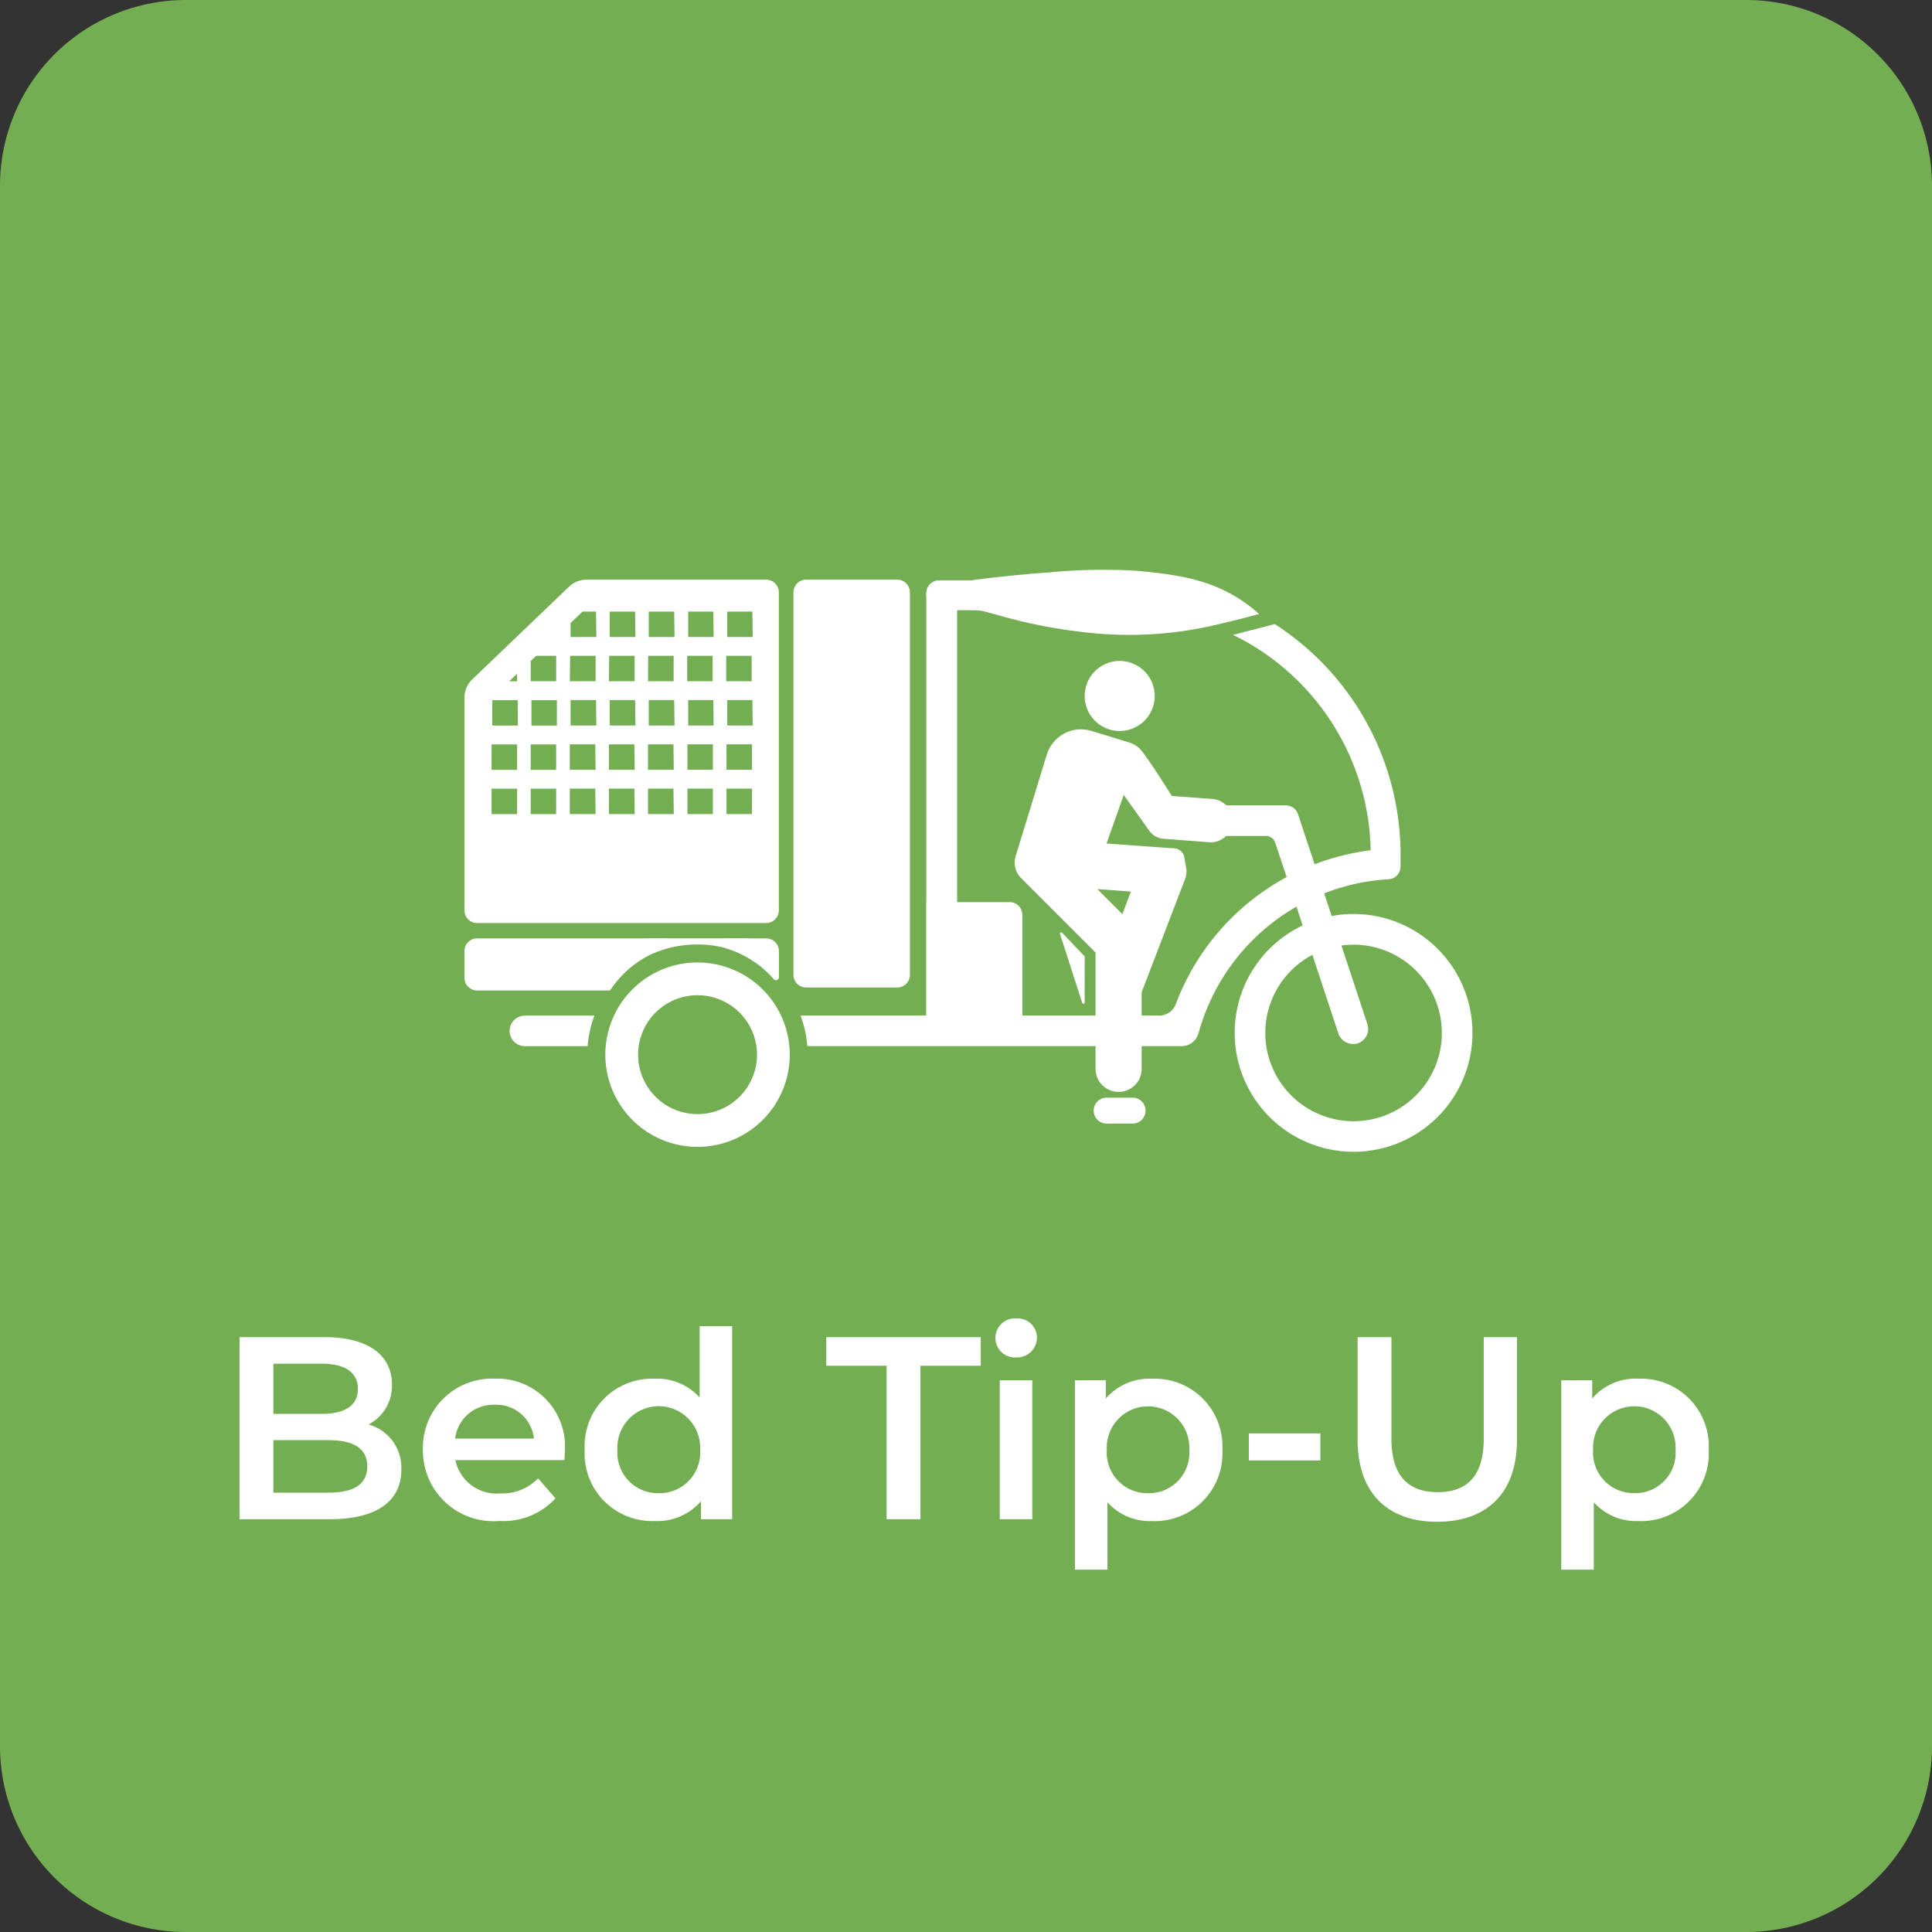
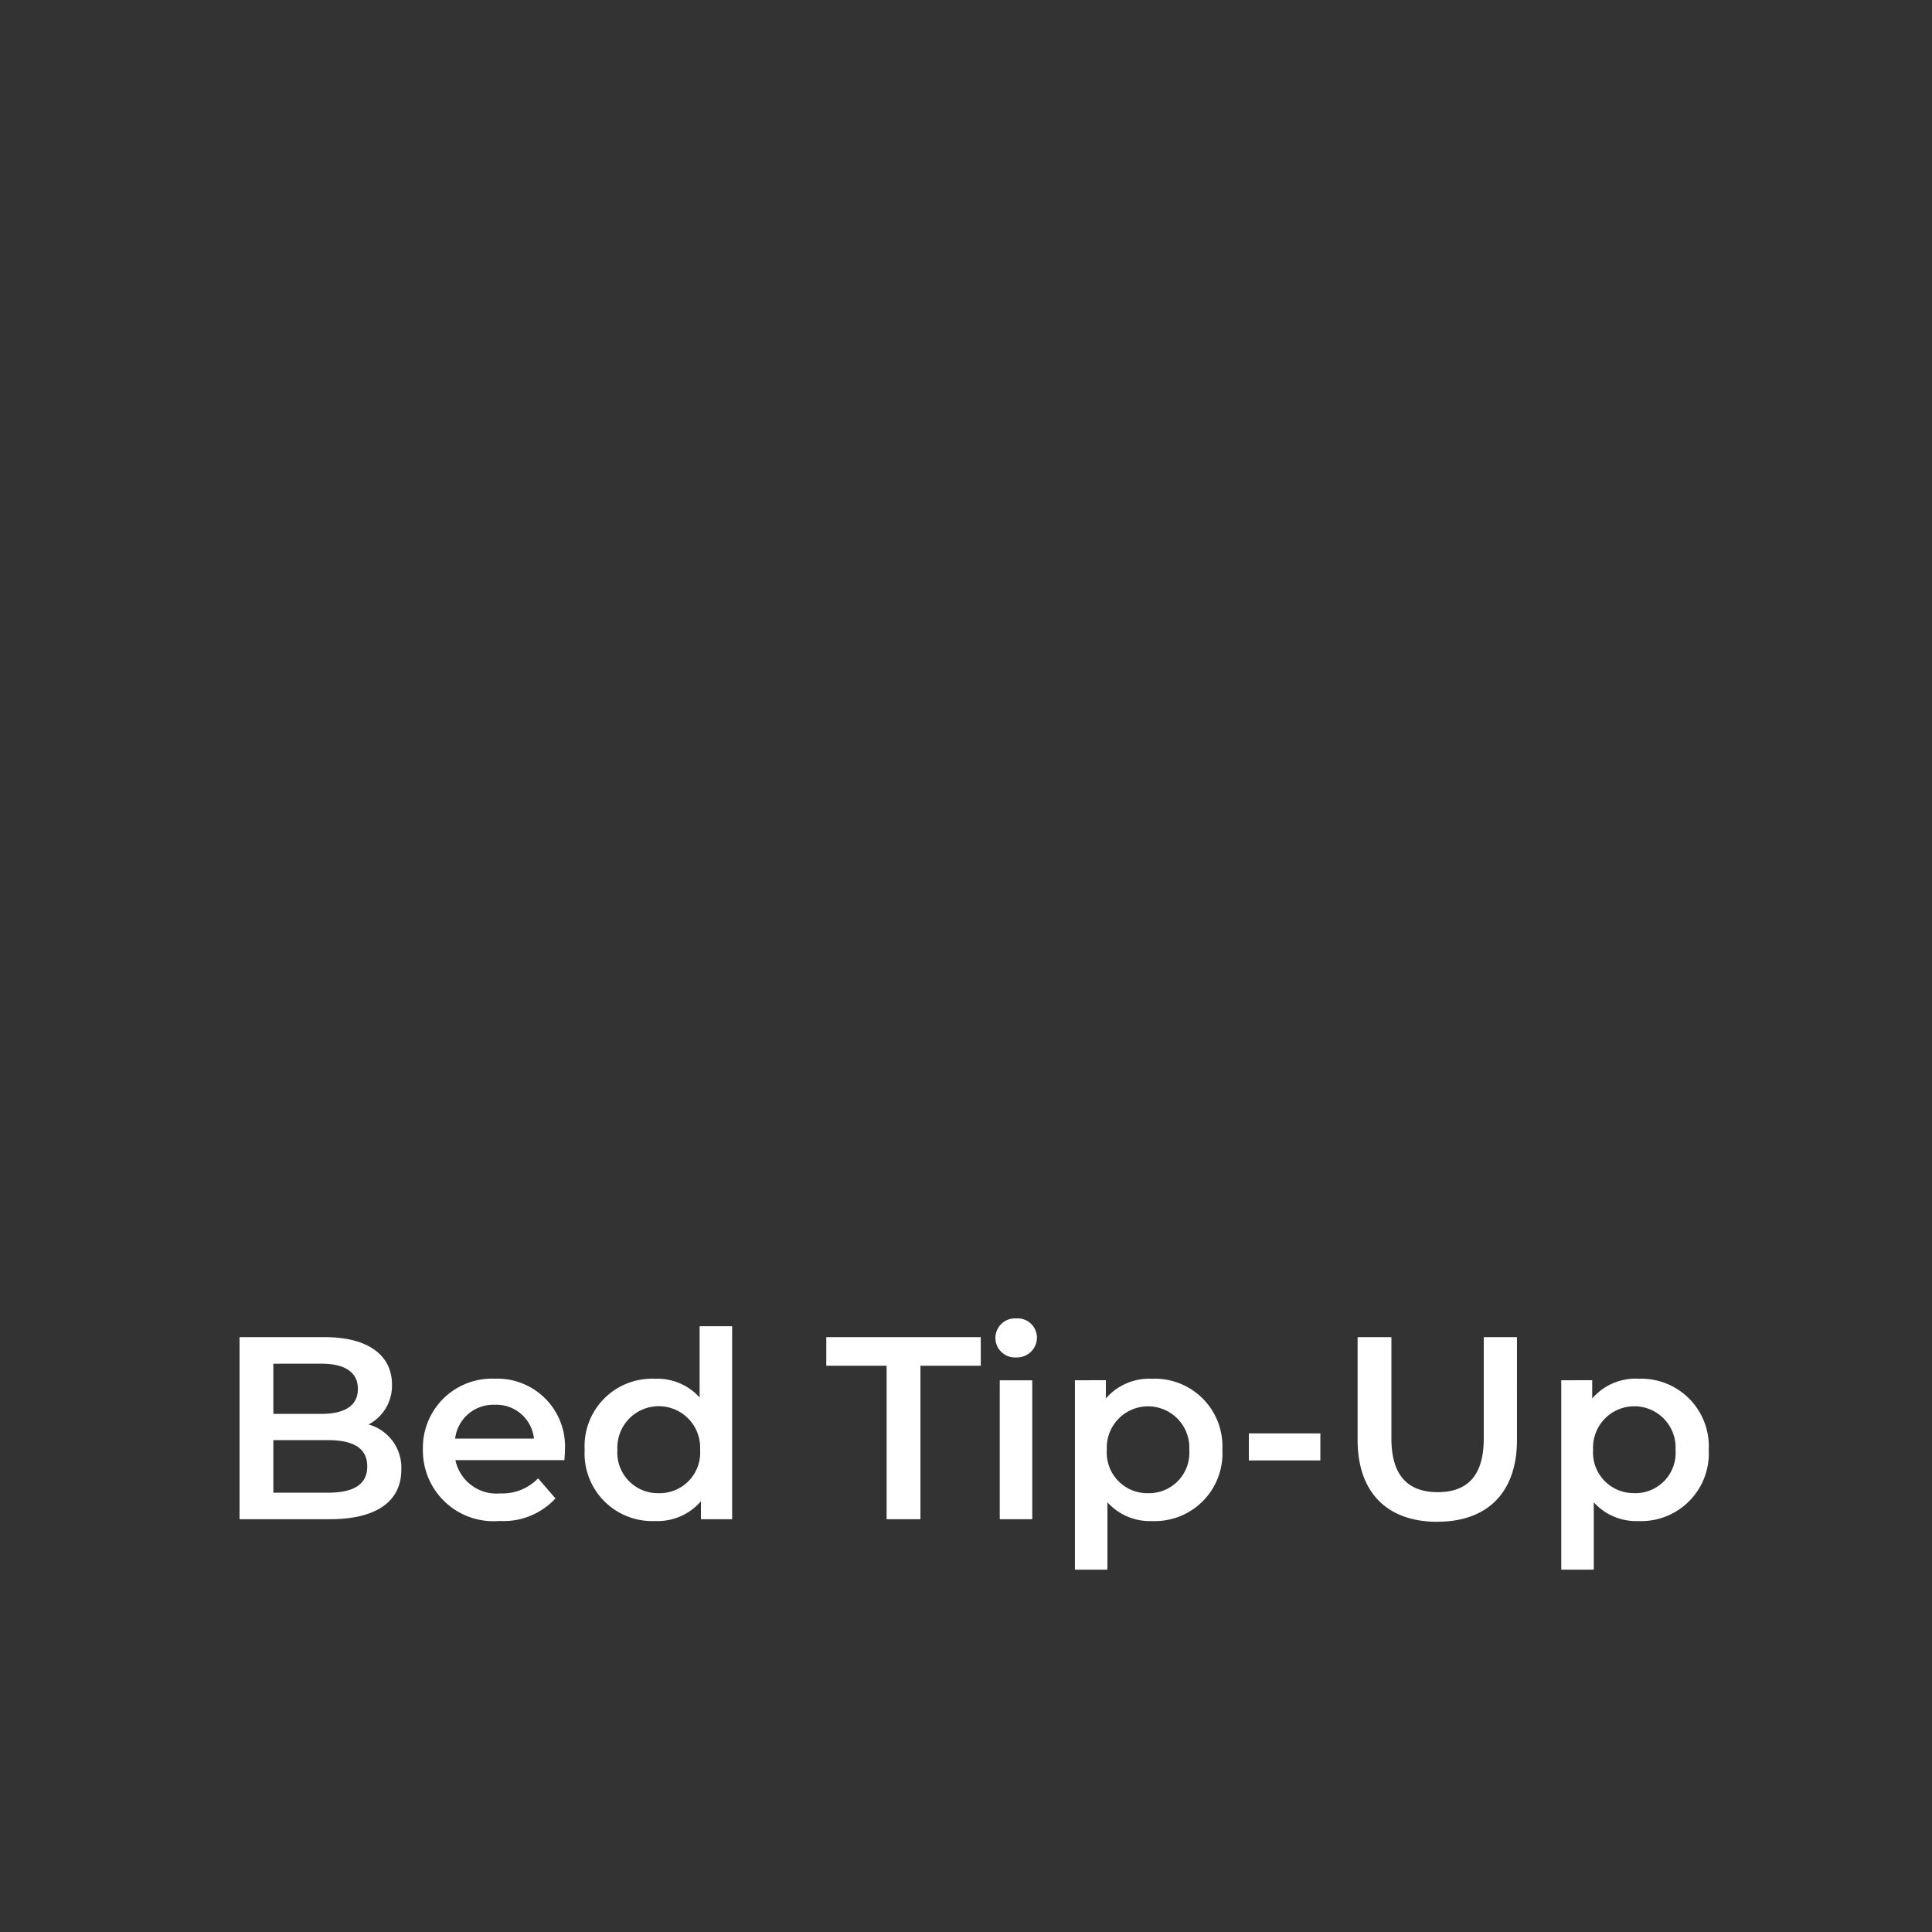
<svg xmlns="http://www.w3.org/2000/svg" width="104" height="104" viewBox="0 0 104 104">
  <rect x="0" y="0" width="104" height="104" fill="#333333" stroke="none" />
  <defs>
    <clipPath id="clip-path">
-       <rect id="Rectangle_393" data-name="Rectangle 393" width="54.258" height="31.345" fill="#fff" />
-     </clipPath>
+       </clipPath>
  </defs>
  <g id="Groupe_506" data-name="Groupe 506" transform="translate(-5873 21344)">
-     <path id="Tracé_917" data-name="Tracé 917" d="M10,0H94a10,10,0,0,1,10,10V94a10,10,0,0,1-10,10H10A10,10,0,0,1,0,94V10A10,10,0,0,1,10,0Z" transform="translate(5873 -21344)" fill="#73af52" />
    <g id="Groupe_500" data-name="Groupe 500" transform="translate(5898 -21313.346)" clip-path="url(#clip-path)">
-       <path id="Tracé_867" data-name="Tracé 867" d="M309.042,148.206a6.4,6.4,0,1,1,6.4-6.4,6.4,6.4,0,0,1-6.4,6.4m0-11.148a4.752,4.752,0,1,0,4.752,4.752,4.757,4.757,0,0,0-4.752-4.752" transform="translate(-261.179 -116.86)" fill="#fff" />
+       <path id="Tracé_867" data-name="Tracé 867" d="M309.042,148.206m0-11.148a4.752,4.752,0,1,0,4.752,4.752,4.757,4.757,0,0,0-4.752-4.752" transform="translate(-261.179 -116.86)" fill="#fff" />
      <path id="Tracé_868" data-name="Tracé 868" d="M164.343,33.536a14.761,14.761,0,0,0-6.767-12.072l-2.245.581a13.183,13.183,0,0,1,7.408,11.593,12.837,12.837,0,0,0-3.017.756l-.895-2.7a.689.689,0,0,0-.654-.473H153.93a.822.822,0,0,0-.822.847.845.845,0,0,0,.856.8H157.1a.527.527,0,0,1,.5.361l.616,1.853a12.952,12.952,0,0,0-5.966,6.835.947.947,0,0,1-.885.62H132.048a5.9,5.9,0,0,1,.365,1.644h20.151a.94.94,0,0,0,.908-.691,11.317,11.317,0,0,1,5.272-6.817l2.249,6.805a.845.845,0,0,0,1.025.563A.822.822,0,0,0,162.564,43l-2.326-7.04a11.184,11.184,0,0,1,3.471-.76.682.682,0,0,0,.639-.683v-.979h0" transform="translate(-113.956 -18.523)" fill="#fff" />
      <path id="Tracé_869" data-name="Tracé 869" d="M182.24,5.89H192.2a13.106,13.106,0,0,1,4.353.74l.618-1.489a14.745,14.745,0,0,0-4.971-.858h-9.922a.825.825,0,0,0-.836.779.8.8,0,0,0,.8.828" transform="translate(-156.578 -3.697)" fill="#fff" />
      <path id="Tracé_870" data-name="Tracé 870" d="M129.95,4h4.9a.685.685,0,0,1,.685.685V25.27a.685.685,0,0,1-.685.685h-4.9a.685.685,0,0,1-.685-.685V4.685A.685.685,0,0,1,129.95,4" transform="translate(-111.554 -3.452)" fill="#fff" />
      <path id="Tracé_871" data-name="Tracé 871" d="M16.24,4H6.578a1.37,1.37,0,0,0-.948.38L.423,9.367a1.37,1.37,0,0,0-.423.99V21.8a.685.685,0,0,0,.685.685H16.24a.685.685,0,0,0,.685-.685V4.685A.685.685,0,0,0,16.24,4M3.568,8.378,3.861,8.1H4.938v1.37H3.568Zm-.735.689v.406H2.407Zm0,7.555H1.463v-1.37h1.37Zm0-2.383H1.463v-1.37h1.37Zm.04-2.383H1.5v-1.37h1.37Zm2.064,4.766H3.568v-1.37h1.37Zm0-2.383H3.568v-1.37h1.37Zm.04-2.383H3.608v-1.37h1.37ZM14.092,8.1h1.37v1.37h-1.37Zm-2.1,0h1.37v1.37h-1.37Zm-2.1,0h1.37v1.37H9.882Zm-2.1,0h1.37v1.37H7.777Zm-2.1,0h1.37v1.37H5.672Zm1.37,8.519H5.672v-1.37h1.37Zm0-2.383H5.672v-1.37h1.37Zm.04-2.383H5.713v-1.37h1.37Zm0-4.766H5.713V6.336l.644-.616h.726Zm2.064,9.532H7.777v-1.37h1.37Zm0-2.383H7.777v-1.37h1.37Zm.04-2.383H7.818v-1.37h1.37Zm0-4.766H7.818V5.72h1.37Zm2.064,9.532H9.882v-1.37h1.37Zm0-2.383H9.882v-1.37h1.37Zm.04-2.383H9.922v-1.37h1.37Zm0-4.766H9.922V5.72h1.37Zm2.064,9.532h-1.37v-1.37h1.37Zm0-2.383h-1.37v-1.37h1.37Zm.04-2.383h-1.37v-1.37H13.4Zm0-4.766h-1.37V5.72H13.4Zm2.064,9.532h-1.37v-1.37h1.37Zm0-2.383h-1.37v-1.37h1.37Zm.04-2.383h-1.37v-1.37H15.5Zm0-4.766h-1.37V5.72H15.5Z" transform="translate(0 -3.452)" fill="#fff" />
      <path id="Tracé_872" data-name="Tracé 872" d="M10.9,144.939H.687a.687.687,0,0,0-.687.687v1.431a.687.687,0,0,0,.687.687H7.84a5.547,5.547,0,0,1,3.056-2.278Z" transform="translate(0 -125.08)" fill="#fff" />
      <path id="Tracé_873" data-name="Tracé 873" d="M102.554,144.939v.526a5.541,5.541,0,0,1,2.6,1.669.158.158,0,0,0,.278-.1v-1.409a.685.685,0,0,0-.685-.685Z" transform="translate(-88.503 -125.08)" fill="#fff" />
      <path id="Tracé_874" data-name="Tracé 874" d="M74.788,145.266a5.908,5.908,0,0,1,2.439.525H77.5v-.853H72.125v.853H72.3a6.135,6.135,0,0,1,2.487-.525" transform="translate(-62.243 -125.08)" fill="#fff" />
      <path id="Tracé_875" data-name="Tracé 875" d="M22.32,175.287H18.577a.822.822,0,1,0,0,1.644h3.378a5.9,5.9,0,0,1,.365-1.644" transform="translate(-15.322 -151.27)" fill="#fff" />
      <path id="Tracé_876" data-name="Tracé 876" d="M60.3,156.162a3.2,3.2,0,1,1-3.2,3.2,3.2,3.2,0,0,1,3.2-3.2m0-1.764a4.964,4.964,0,1,0,4.964,4.964A4.964,4.964,0,0,0,60.3,154.4" transform="translate(-47.751 -133.243)" fill="#fff" />
      <path id="Tracé_877" data-name="Tracé 877" d="M183.1,28.077V4.284h-.974a.685.685,0,0,0-.685.685V28.077Z" transform="translate(-156.578 -3.697)" fill="#fff" />
      <path id="Tracé_878" data-name="Tracé 878" d="M186.654,138.307h-5.168V130.7h4.483a.685.685,0,0,1,.685.685Z" transform="translate(-156.62 -112.791)" fill="#fff" />
      <path id="Tracé_879" data-name="Tracé 879" d="M199.209.591c.658-.125,3.5-.4,4.183-.431a29.258,29.258,0,0,1,4.836-.079c1.817.2,4.3.352,6.46,2.316,0,0-1.011.284-1.919.488a20.491,20.491,0,0,1-7.436.5c-3.969-.452-5.443-1.326-6.124-1.19" transform="translate(-171.915 0)" fill="#fff" />
      <path id="Tracé_880" data-name="Tracé 880" d="M249.894,208.9H248.5a.7.7,0,1,1,0-1.392h1.393a.7.7,0,0,1,0,1.392" transform="translate(-213.852 -179.074)" fill="#fff" />
      <path id="Tracé_881" data-name="Tracé 881" d="M247.449,37.832a1.885,1.885,0,1,1-1.885-1.885,1.885,1.885,0,0,1,1.885,1.885" transform="translate(-210.291 -31.022)" fill="#fff" />
      <path id="Tracé_882" data-name="Tracé 882" d="M226.641,68.9a1.169,1.169,0,1,0,.189-2.33l-2.173-.158s-1.015-1.631-1.586-2.386a1.392,1.392,0,0,0-.692-.488c-.687-.218-2.006-.614-2.006-.614a1.924,1.924,0,0,0-1.449.095,1.989,1.989,0,0,0-.976,1.1l-1.693,5.519a1.181,1.181,0,0,0,.27,1.173l.009.01,4.018,4.018V81.1a1.241,1.241,0,1,0,2.482,0V76.979l2.339-6.1a1.135,1.135,0,0,0,.057-.6l-.088-.5a.591.591,0,0,0-.6-.551l-1.118-.078-2.4-.174-.078-.007.923-2.615,1.361,1.909a1.067,1.067,0,0,0,.68.444h.006Zm-4.183,2.657-.464,1.215-1.347-1.347Z" transform="translate(-186.579 -54.218)" fill="#fff" />
      <path id="Tracé_883" data-name="Tracé 883" d="M235.178,146.362l-1.2-3.717a.067.067,0,0,1,.112-.066l1.218,1.276v2.487a.068.068,0,0,1-.132.021" transform="translate(-201.919 -123.025)" fill="#fff" />
    </g>
    <path id="Tracé_919" data-name="Tracé 919" d="M13.339,8.9A2.349,2.349,0,0,0,14.6,6.748c0-1.554-1.26-2.548-3.612-2.548H6.395V14h4.872c2.52,0,3.836-.98,3.836-2.66A2.413,2.413,0,0,0,13.339,8.9ZM10.791,5.628c1.26,0,1.974.448,1.974,1.358S12.051,8.33,10.791,8.33H8.215v-2.7Zm.364,6.944H8.215V9.744h2.94c1.372,0,2.114.434,2.114,1.414S12.527,12.572,11.155,12.572ZM23.909,10.3a3.646,3.646,0,0,0-3.78-3.864,3.718,3.718,0,0,0-3.864,3.822,3.8,3.8,0,0,0,4.13,3.836A3.789,3.789,0,0,0,23.4,12.88L22.467,11.8a2.679,2.679,0,0,1-2.03.812,2.263,2.263,0,0,1-2.422-1.792h5.866C23.895,10.654,23.909,10.444,23.909,10.3ZM20.129,7.84a2.035,2.035,0,0,1,2.114,1.82H18A2.066,2.066,0,0,1,20.129,7.84ZM31.161,3.612V7.448A3.061,3.061,0,0,0,28.753,6.44a3.627,3.627,0,0,0-3.78,3.822,3.638,3.638,0,0,0,3.78,3.836,3.083,3.083,0,0,0,2.478-1.064V14h1.68V3.612Zm-2.2,8.988a2.185,2.185,0,0,1-2.226-2.338,2.229,2.229,0,1,1,4.452,0A2.185,2.185,0,0,1,28.963,12.6ZM41.227,14h1.82V5.74h3.248V4.2H37.979V5.74h3.248ZM48.2,5.292A1.074,1.074,0,0,0,49.319,4.2,1.042,1.042,0,0,0,48.2,3.192a1.052,1.052,0,1,0,0,2.1ZM47.317,14h1.75V6.524h-1.75Zm8.19-7.56A3.083,3.083,0,0,0,53.029,7.5v-.98H51.363V16.716h1.75V13.09A3.072,3.072,0,0,0,55.507,14.1,3.642,3.642,0,0,0,59.3,10.262,3.638,3.638,0,0,0,55.507,6.44Zm-.2,6.16a2.185,2.185,0,0,1-2.226-2.338,2.222,2.222,0,1,1,4.438,0A2.174,2.174,0,0,1,55.311,12.6Zm5.418-1.764h3.85V9.38h-3.85Zm10.15,3.3c2.674,0,4.284-1.554,4.284-4.41V4.2H73.371V9.66c0,2.016-.9,2.884-2.478,2.884S68.4,11.676,68.4,9.66V4.2h-1.82V9.73C66.581,12.586,68.191,14.14,70.879,14.14Zm10.808-7.7A3.083,3.083,0,0,0,79.209,7.5v-.98H77.543V16.716h1.75V13.09A3.072,3.072,0,0,0,81.687,14.1a3.642,3.642,0,0,0,3.794-3.836A3.638,3.638,0,0,0,81.687,6.44Zm-.2,6.16a2.185,2.185,0,0,1-2.226-2.338,2.222,2.222,0,1,1,4.438,0A2.174,2.174,0,0,1,81.491,12.6Z" transform="translate(5879.5 -21276.221)" fill="#fff" />
  </g>
</svg>